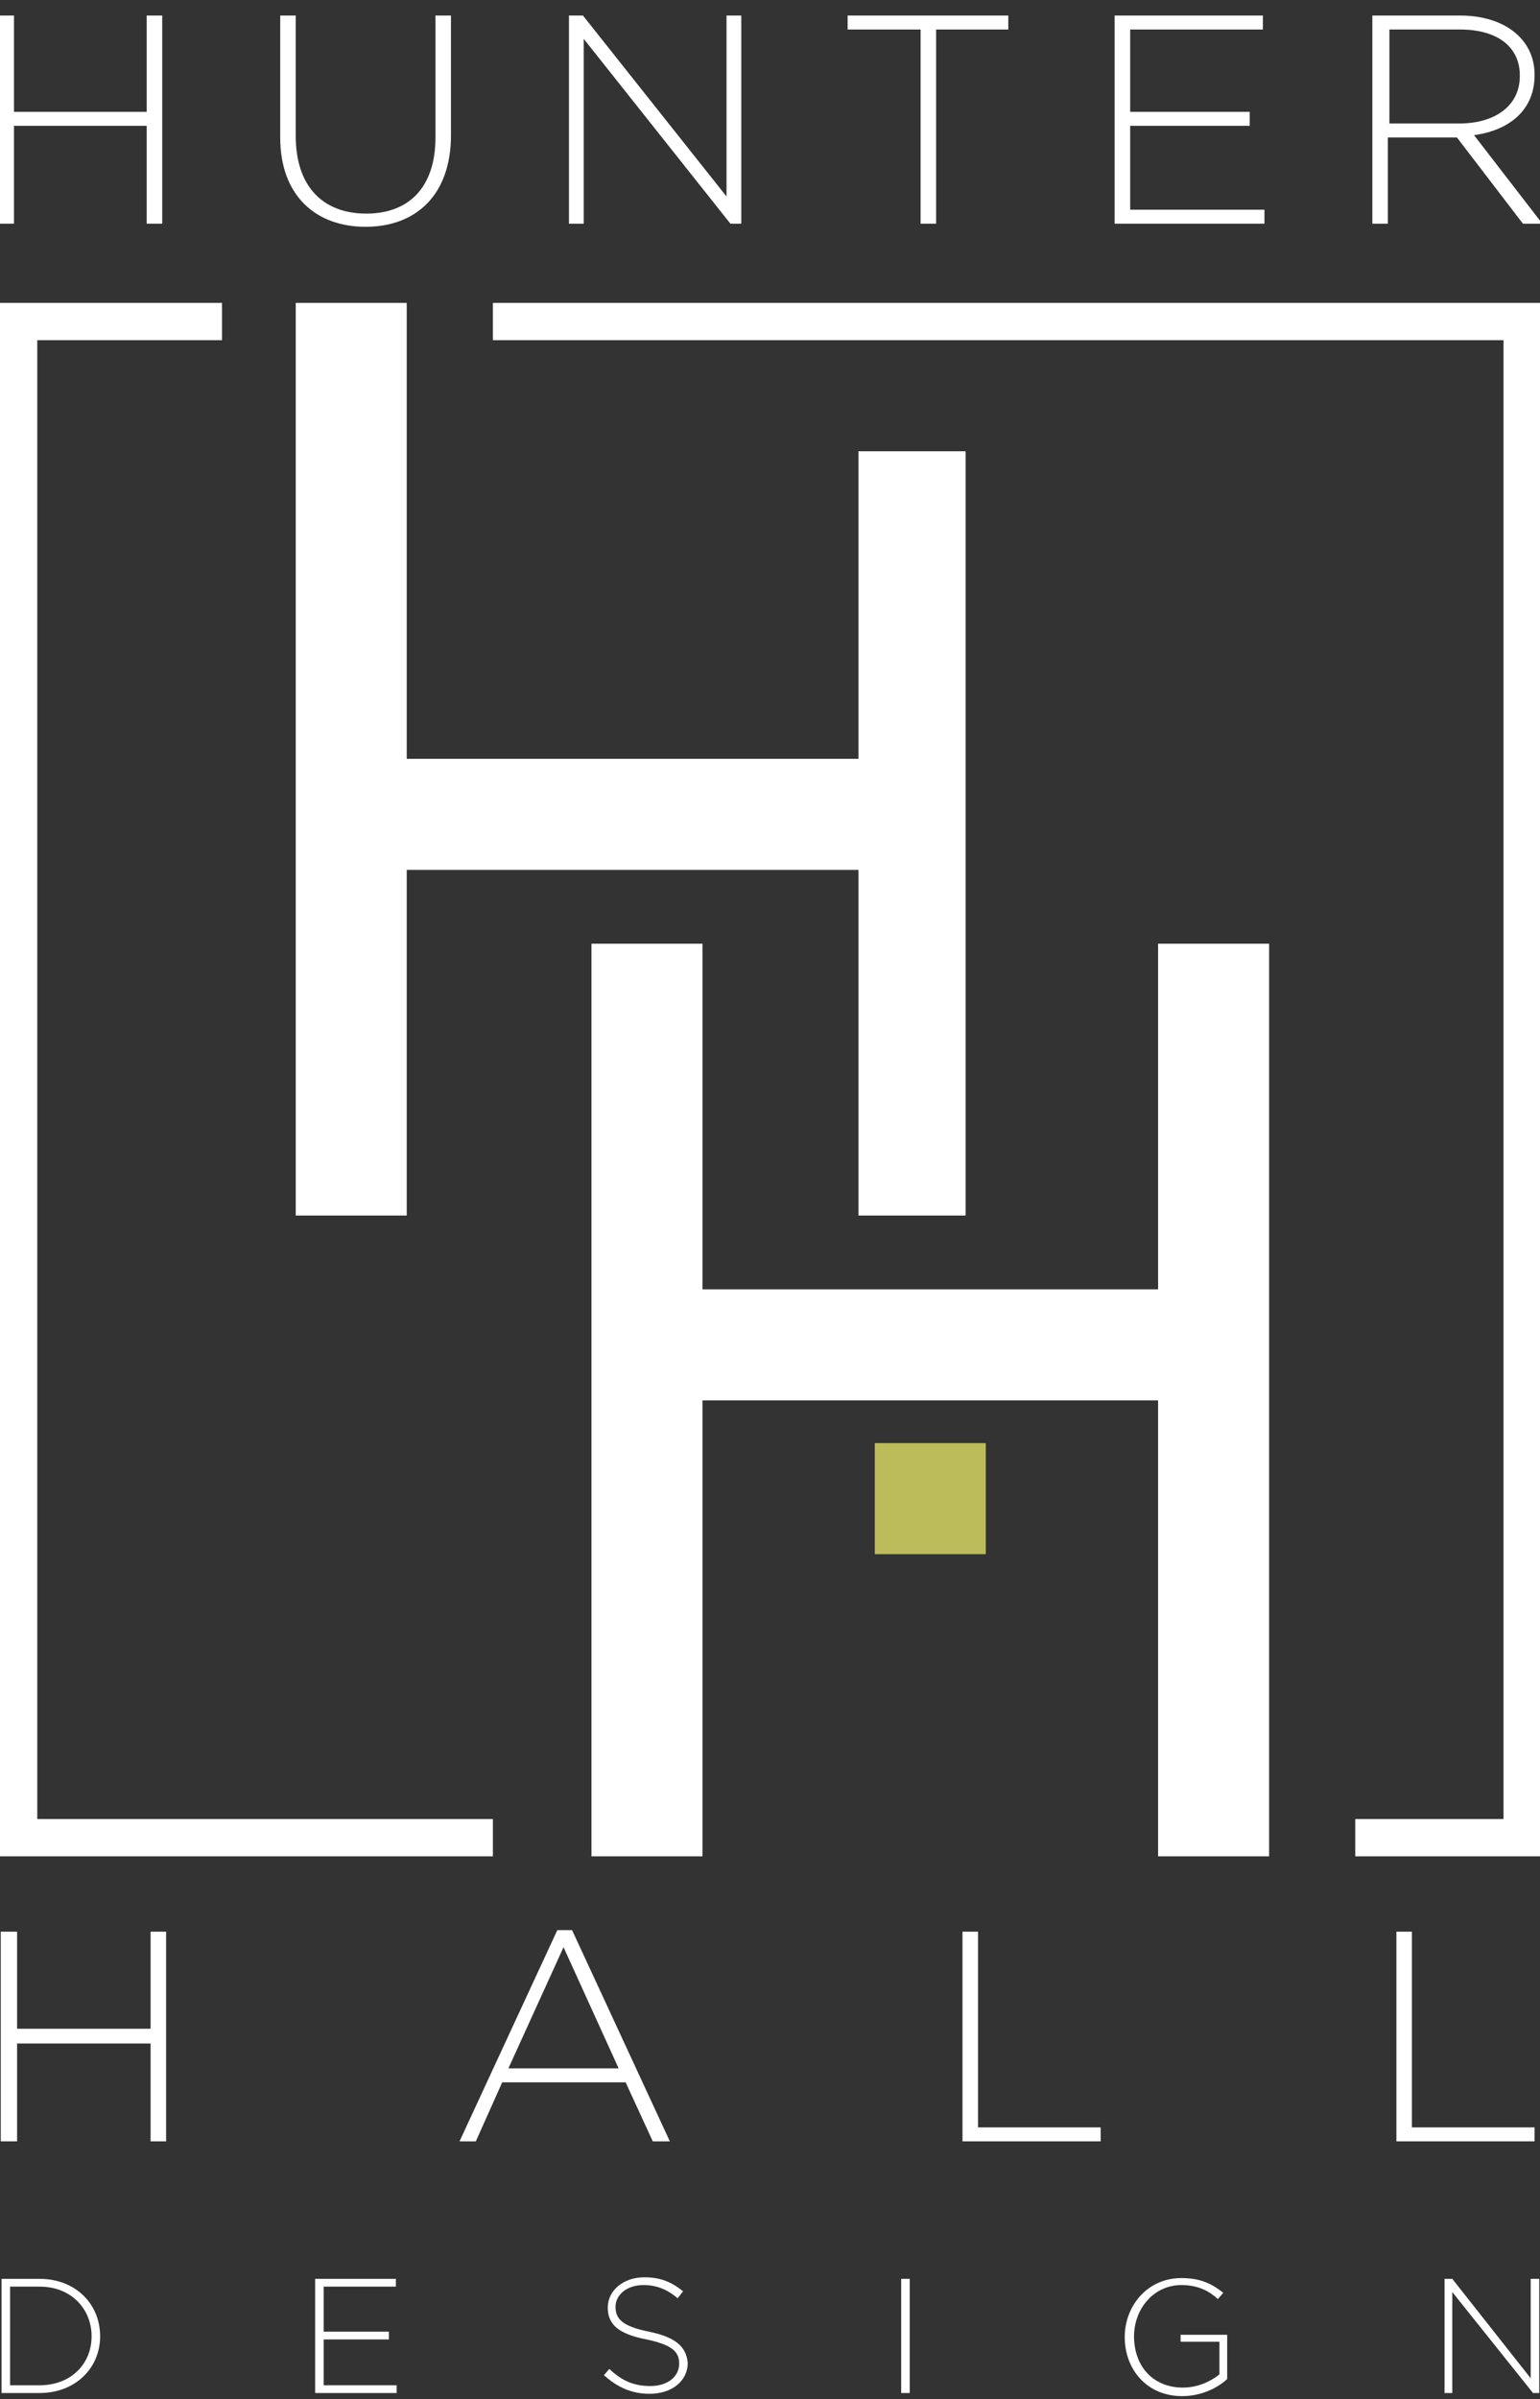
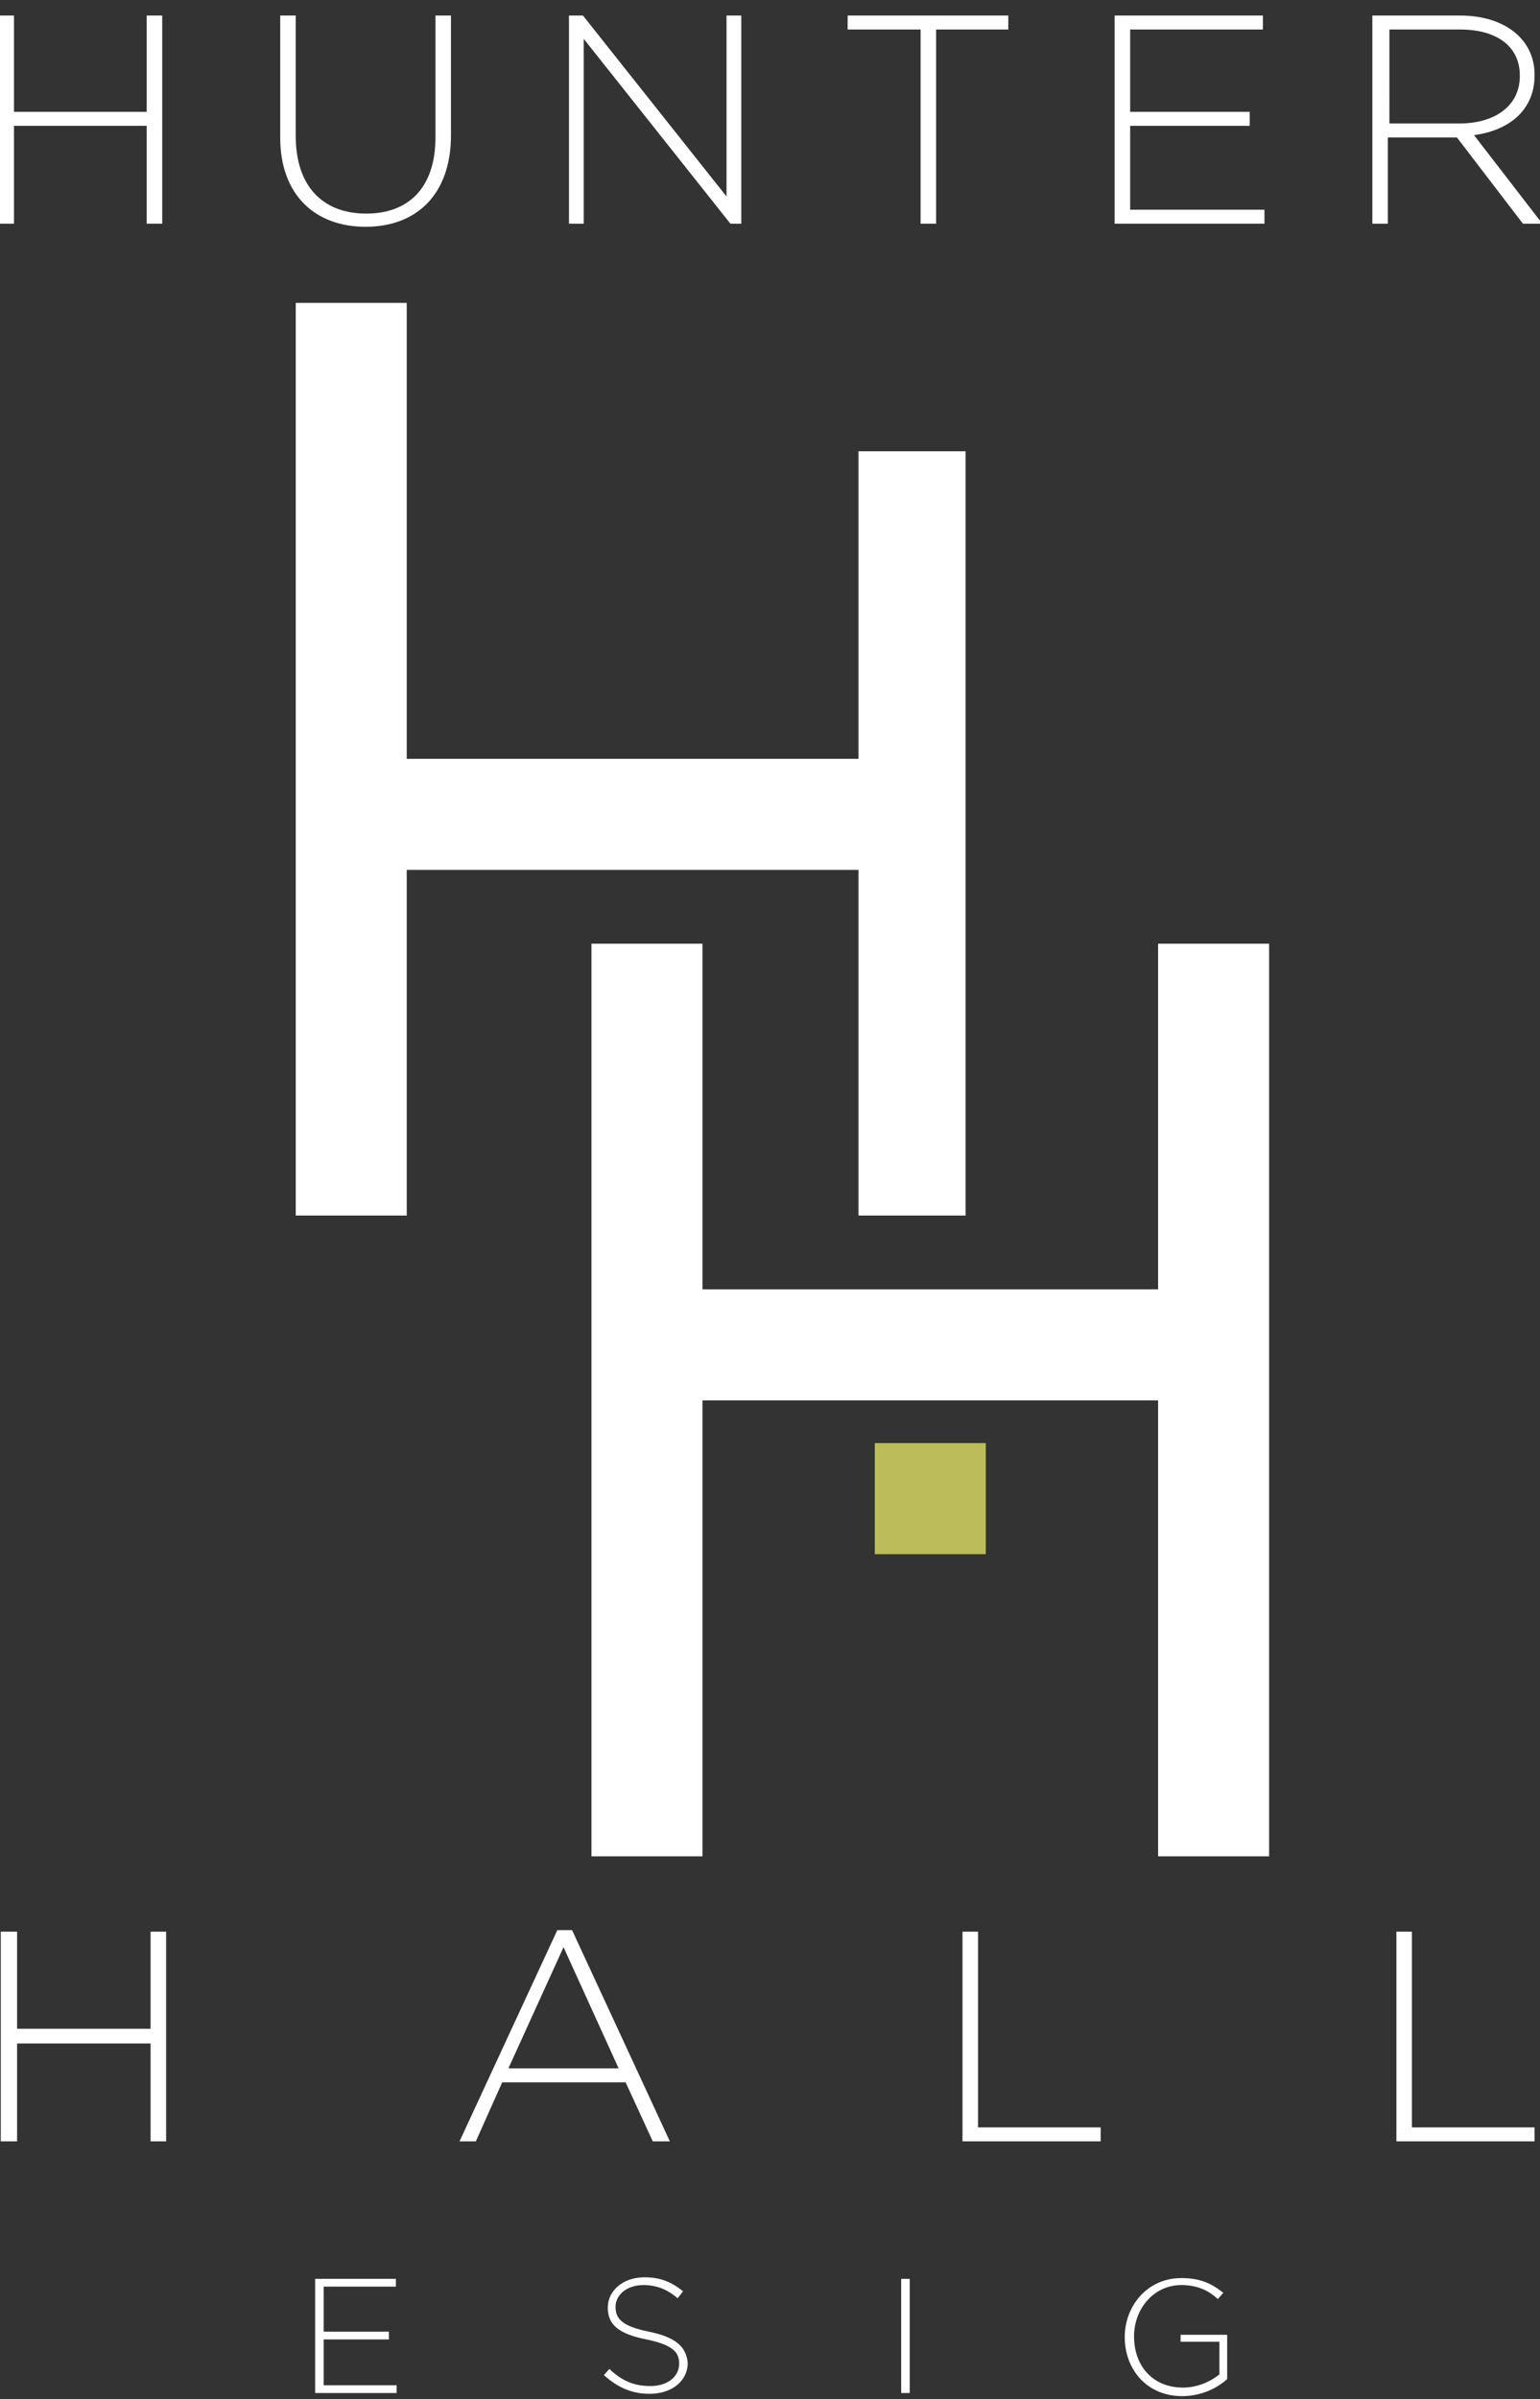
<svg xmlns="http://www.w3.org/2000/svg" version="1.1" id="Layer_1" x="0px" y="0px" viewBox="0 0 198.4 308.9" style="enable-background:new 0 0 198.4 308.9;" xml:space="preserve">
  <rect x="0" y="0" width="198.4" height="308.9" fill="#333333" stroke="none" />
  <style type="text/css">
	.st0{fill:#FFFFFF;}
	.st1{fill:#BCBC5A;}
</style>
  <g>
-     <polygon class="st0" points="63.5,239 63.5,234.2 4.8,234.2 4.8,43.8 28.6,43.8 28.6,39 4.8,39 0,39 0,43.8 0,234.2 0,239 4.8,239     " />
    <polygon class="st0" points="124.4,156.5 124.4,58.1 110.6,58.1 110.6,97.7 52.4,97.7 52.4,39 38.1,39 38.1,156.5 52.4,156.5    52.4,112 110.6,112 110.6,156.5  " />
-     <polygon class="st0" points="63.5,39 63.5,43.8 193.7,43.8 193.7,234.2 174.6,234.2 174.6,239 193.7,239 198.4,239 198.4,234.2    198.4,43.8 198.4,39 193.7,39  " />
    <polygon class="st0" points="149.2,166 90.5,166 90.5,121.5 76.2,121.5 76.2,239 90.5,239 90.5,180.3 149.2,180.3 149.2,239    163.5,239 163.5,121.5 149.2,121.5  " />
    <rect x="112.7" y="185.8" class="st1" width="14.3" height="14.3" />
    <polygon class="st0" points="1.8,16.2 18.9,16.2 18.9,28.8 20.9,28.8 20.9,2 18.9,2 18.9,14.4 1.8,14.4 1.8,2 -0.2,2 -0.2,28.8    1.8,28.8  " />
    <path class="st0" d="M47.1,29.2c6.5,0,11-4.1,11-11.8V2h-2v15.7c0,6.5-3.5,9.8-8.9,9.8c-5.7,0-9.1-3.6-9.1-10V2h-2v15.7   C36.1,25.2,40.7,29.2,47.1,29.2z" />
    <polygon class="st0" points="75.2,5 94.1,28.8 95.5,28.8 95.5,2 93.6,2 93.6,25.3 75.1,2 73.3,2 73.3,28.8 75.2,28.8  " />
    <polygon class="st0" points="118.6,28.8 120.6,28.8 120.6,3.8 129.9,3.8 129.9,2 109.2,2 109.2,3.8 118.6,3.8  " />
    <polygon class="st0" points="162.9,27 145.6,27 145.6,16.2 161,16.2 161,14.4 145.6,14.4 145.6,3.8 162.7,3.8 162.7,2 143.6,2    143.6,28.8 162.9,28.8  " />
    <path class="st0" d="M178.9,17.7h8.8l8.5,11.1h2.5l-8.8-11.4c4.5-0.6,7.8-3.2,7.8-7.7V9.6c0-4.5-3.8-7.6-9.6-7.6h-11.3v26.8h2V17.7   z M178.9,3.8h9.2c4.9,0,7.7,2.3,7.7,5.9v0.1c0,3.9-3.3,6.1-7.8,6.1h-9V3.8z" />
    <polygon class="st0" points="19.4,261.2 2.2,261.2 2.2,248.7 0.1,248.7 0.1,275.7 2.2,275.7 2.2,263.1 19.4,263.1 19.4,275.7    21.4,275.7 21.4,248.7 19.4,248.7  " />
    <path class="st0" d="M84.1,275.7h2.2l-12.6-27.2h-1.9l-12.6,27.2h2.1l3.4-7.6h15.9L84.1,275.7z M65.5,266.3l7.1-15.6l7.1,15.6H65.5   z" />
    <polygon class="st0" points="126,248.7 124,248.7 124,275.7 141.8,275.7 141.8,273.9 126,273.9  " />
    <polygon class="st0" points="179.9,248.7 179.9,275.7 197.7,275.7 197.7,273.9 181.9,273.9 181.9,248.7  " />
-     <path class="st0" d="M5.1,293.4H0.2v14.7h4.9c4.6,0,7.8-3.2,7.8-7.3v0C12.9,296.6,9.7,293.4,5.1,293.4z M11.8,300.8   c0,3.5-2.6,6.3-6.7,6.3H1.3v-12.7h3.8C9.2,294.4,11.8,297.3,11.8,300.8L11.8,300.8z" />
    <polygon class="st0" points="41.7,301.2 50.1,301.2 50.1,300.2 41.7,300.2 41.7,294.4 51,294.4 51,293.4 40.6,293.4 40.6,308.1    51.1,308.1 51.1,307.1 41.7,307.1  " />
    <path class="st0" d="M83.6,300.2c-3.5-0.7-4.3-1.7-4.3-3.2v0c0-1.5,1.4-2.8,3.6-2.8c1.6,0,3,0.5,4.4,1.7L88,295   c-1.5-1.2-2.9-1.8-5-1.8c-2.7,0-4.7,1.7-4.7,3.9v0c0,2.2,1.4,3.4,5,4.1c3.3,0.7,4.2,1.6,4.2,3.1v0c0,1.7-1.5,2.9-3.7,2.9   c-2.2,0-3.7-0.7-5.3-2.2l-0.7,0.8c1.8,1.6,3.6,2.4,5.9,2.4c2.8,0,4.9-1.6,4.9-4v0C88.4,302.1,87,300.9,83.6,300.2z" />
    <rect x="116.1" y="293.4" class="st0" width="1.1" height="14.7" />
    <path class="st0" d="M152.2,301.5h4.9v4.2c-1.1,0.9-2.8,1.7-4.7,1.7c-3.9,0-6.3-2.8-6.3-6.6v0c0-3.5,2.5-6.6,6.1-6.6   c2.2,0,3.6,0.8,4.7,1.8l0.7-0.8c-1.5-1.2-3-1.9-5.4-1.9c-4.4,0-7.3,3.6-7.3,7.6v0c0,4.1,2.8,7.6,7.4,7.6c2.4,0,4.5-1,5.8-2.2v-5.7   h-6V301.5z" />
-     <polygon class="st0" points="197.2,306.2 187.1,293.4 186.1,293.4 186.1,308.1 187.1,308.1 187.1,295.1 197.5,308.1 198.3,308.1    198.3,293.4 197.2,293.4  " />
  </g>
</svg>